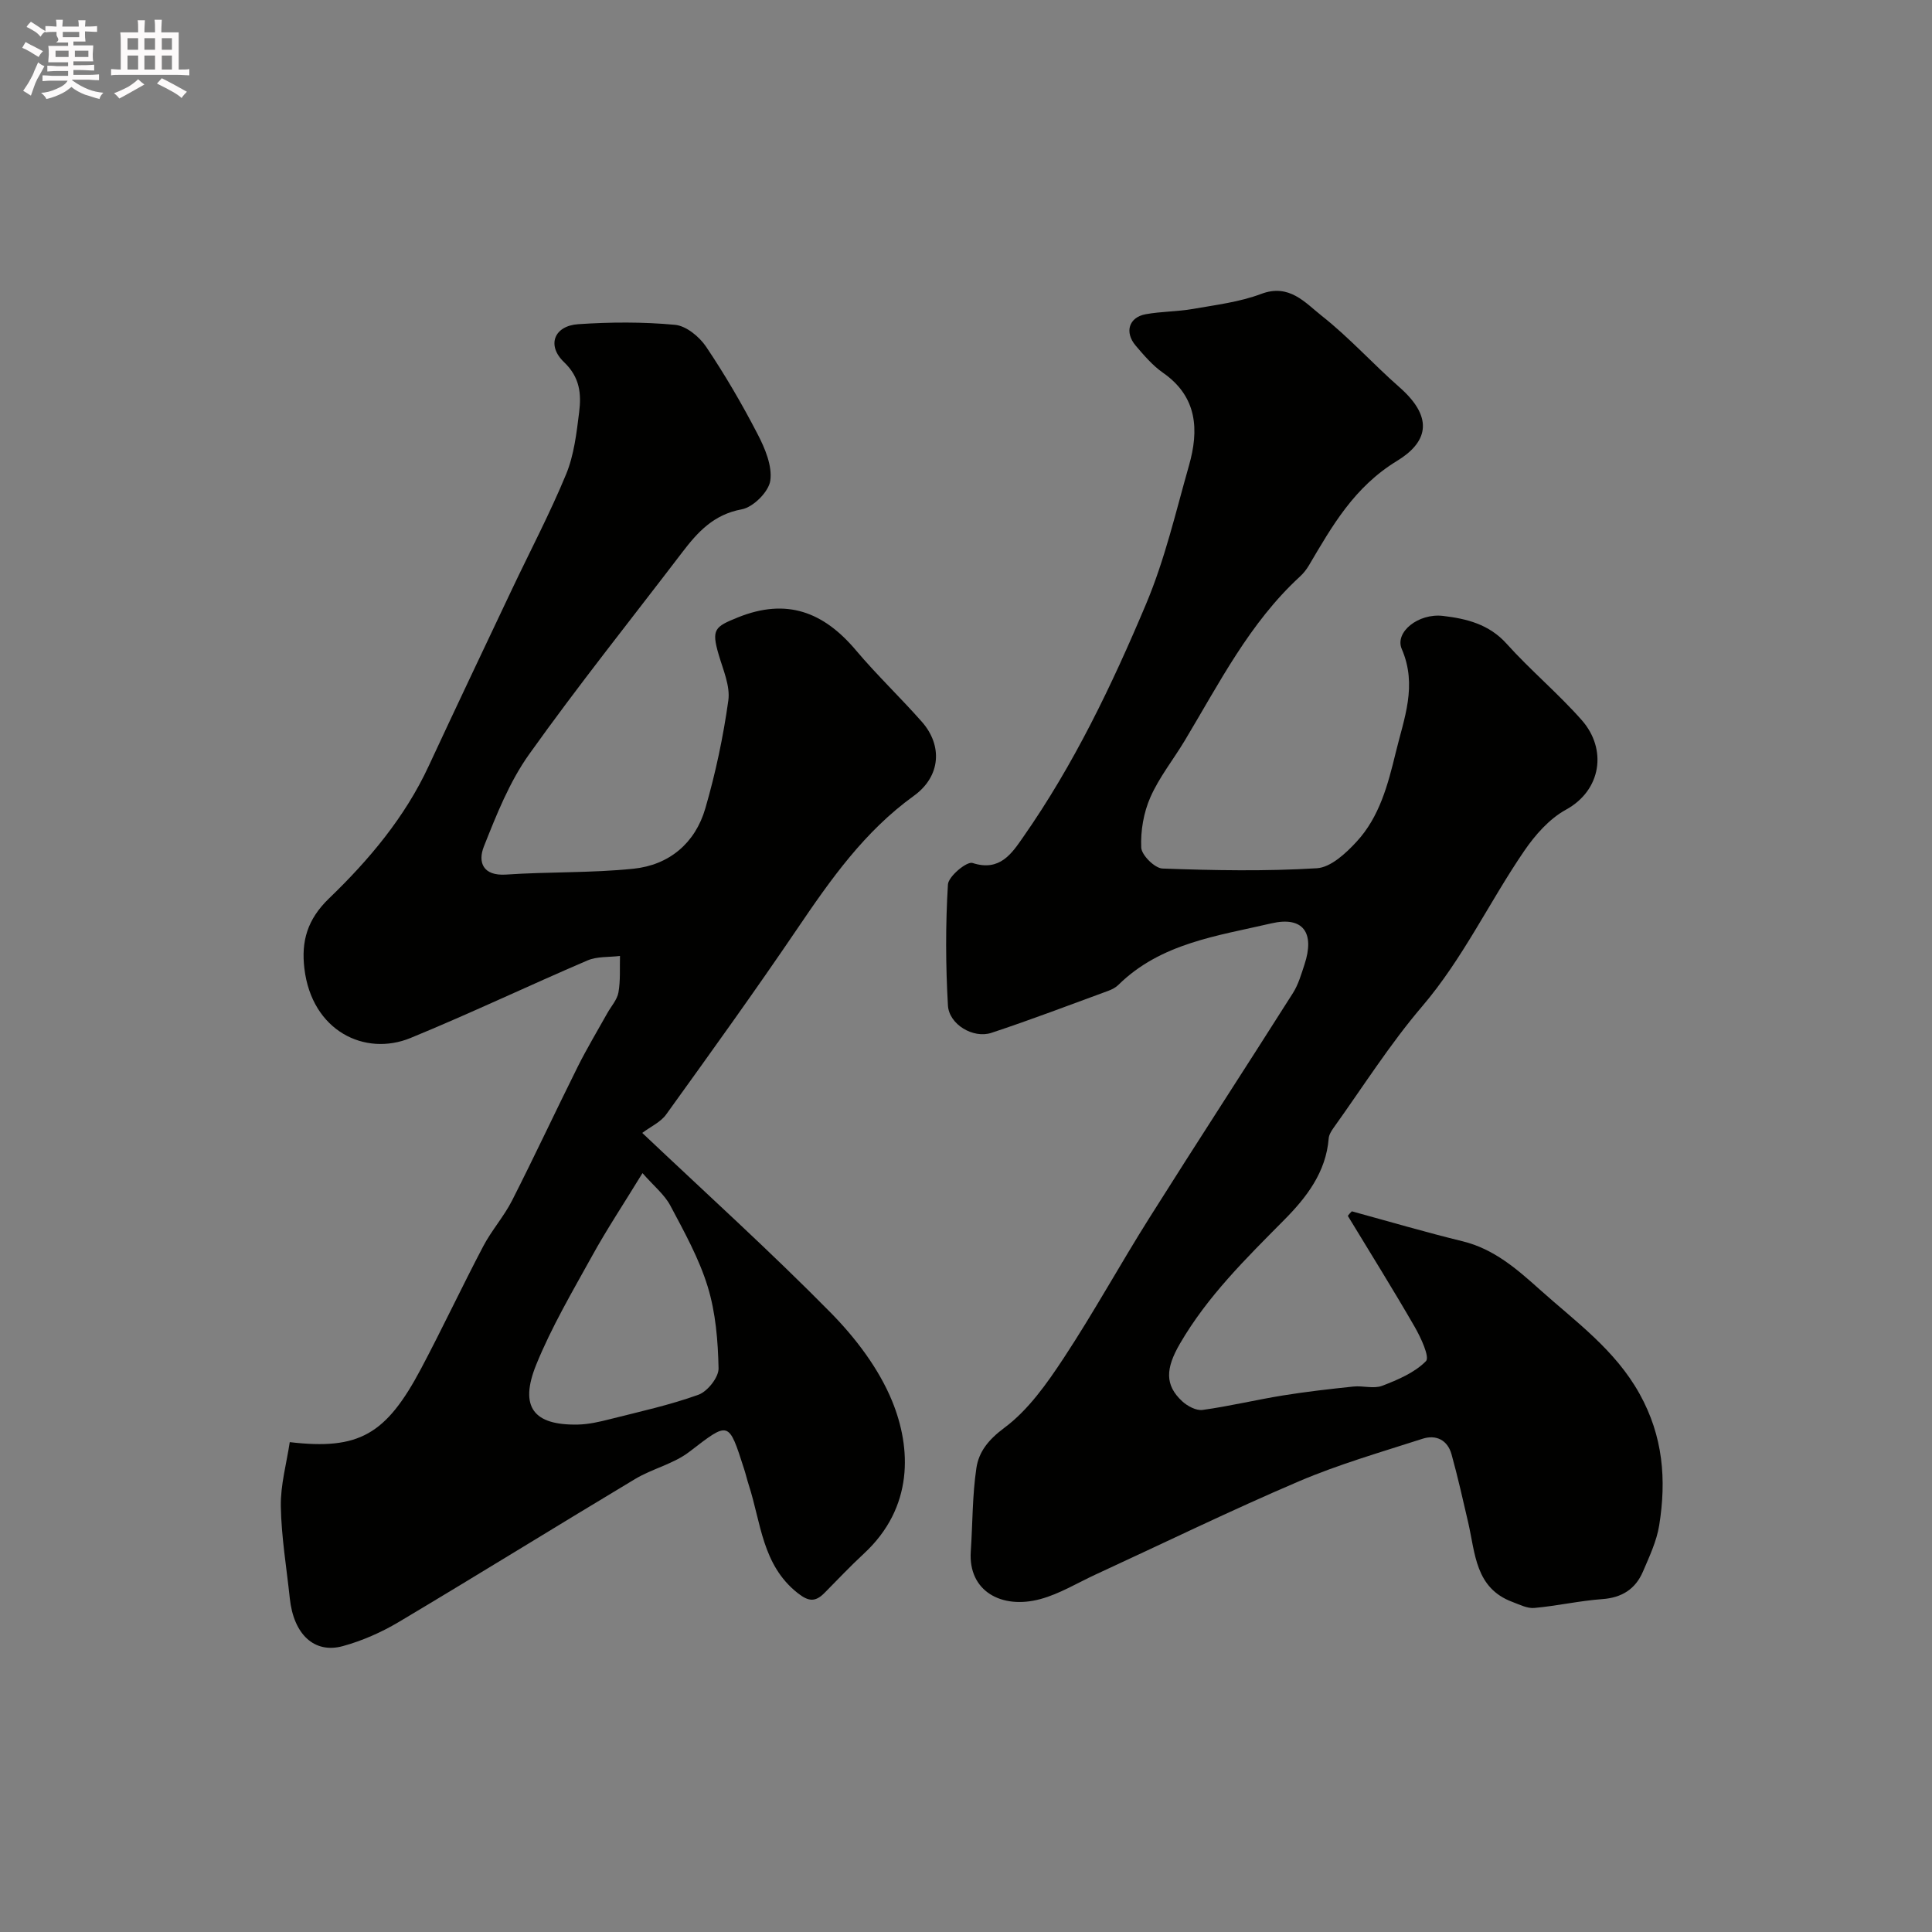
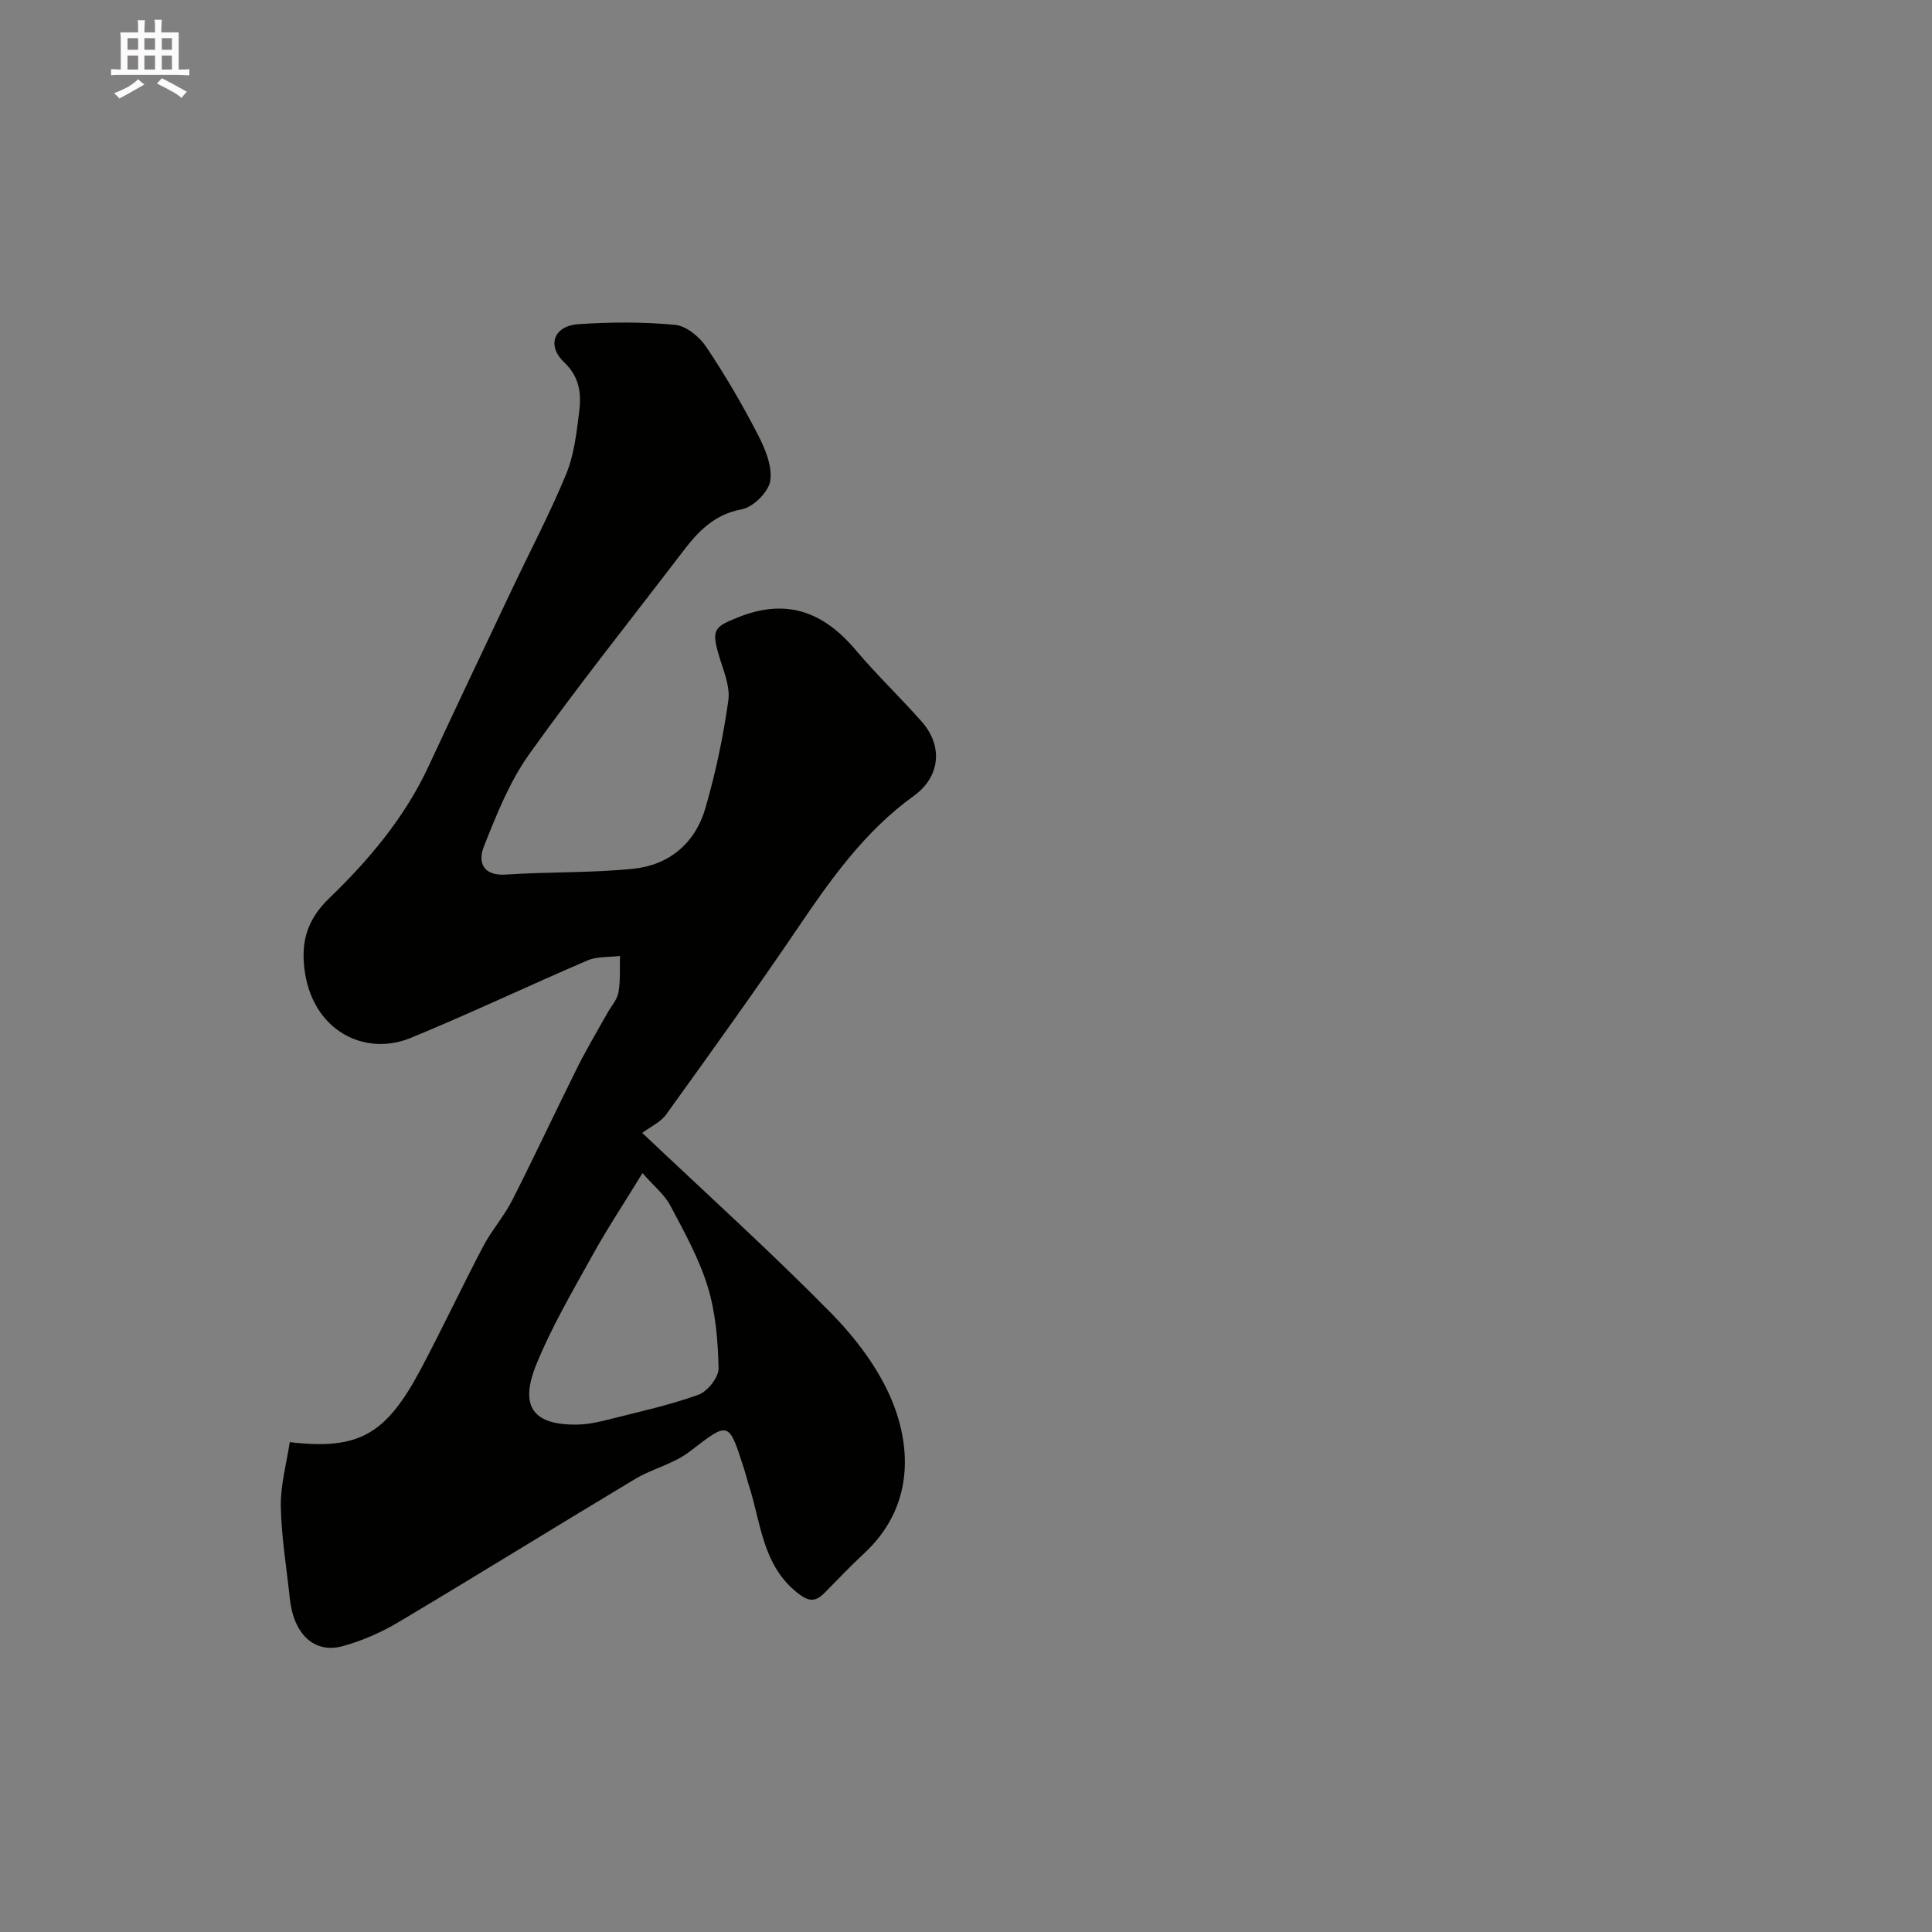
<svg xmlns="http://www.w3.org/2000/svg" enable-background="new 0 0 400 400" viewBox="0 0 400 400">
  <rect x="0" y="0" width="400" height="400" fill="#808080" stroke="none" />
-   <path d="m6.8 9.5c.6.3 1.3.7 2.1 1.1-.4.4-.7.8-.9 1.2-.7-.4-1.3-.8-1.8-1.1s-1.1-.6-1.6-.8c.2-.4.5-.8.7-1.2.4.2.8.5 1.5.8zm.9 6.9c-.3.6-.5 1.1-.7 1.7s-.4 1.1-.6 1.7c-.6-.4-1.1-.7-1.6-1 .7-1 1.2-1.8 1.5-2.4.3-.5.6-1.1.8-1.7.3-.6.5-1.2.8-1.8.3.3.8.6 1.3.8-.7 1.3-1.2 2.2-1.5 2.7zm.1-11c.4.3 1 .7 1.7 1.1-.5.2-.8.6-1.1 1.1-.5-.6-1-1-1.4-1.2s-.9-.6-1.5-.8c.2-.4.5-.7.9-1.1.5.3.9.6 1.4.9zm10.5 13.1c1 .4 2 .6 3.1.7-.4.4-.7.8-.8 1.3-.9-.2-1.9-.6-3-.9-1-.4-2-.9-2.8-1.6-.5.4-1.1.9-1.9 1.3s-1.9.9-3.3 1.2c-.1-.3-.5-.8-1.1-1.3 1 0 2.1-.3 3.2-.8 1.2-.5 1.9-1 2.3-1.7h-3.2c-.4 0-1 0-2 .1v-1.2c1 0 1.7.1 2 .1h3.3v-1h-2.3c-.2 0-.9 0-2 .1v-1.2c1.2 0 1.9.1 2 .1h2.3v-.8h-4.1c0-.7.1-1.2.1-1.6 0-.5 0-1.1-.1-1.8h4.1v-.7h-2.5c1-.6.1-1.1.1-1.6v-.6h-.5c-.4 0-1 0-1.8.1v-1.3c1.2 0 1.9.1 2.1.1h.2c0-.3 0-.8-.1-1.4h1.4c0 .6-.1 1-.1 1.4h3.4c0-.4 0-.8-.1-1.3h1.5c0 .4-.1.9-.1 1.3.7 0 1.5 0 2.5-.1v1.2c-1 0-1.8-.1-2.5-.1v.6c0 .3 0 .8.1 1.5h-2.5v.8h4.1c0 .7-.1 1.3-.1 1.8s0 1 .1 1.5h-4.1v.8h1.4c.8 0 1.8 0 2.9-.1v1.2c-1 0-1.9-.1-2.8-.1h-1.5v1h3.2c.3 0 1 0 2.1-.1v1.2c-1.1 0-1.8-.1-2.1-.1h-3.4l-.1.1c1.4 1 2.4 1.5 3.4 1.9zm-4.1-6.7v-1.3h-2.7v1.3zm2.2-4.1v-1.1h-3.4v1.1zm1.9 4.1v-1.3h-2.8v1.3z" fill="#fcfafa" />
  <path d="m37 6.7v2.3 5.4c1 0 1.8 0 2.2-.1v1.3c-.6 0-1.5-.1-2.5-.1h-11.9c-.7 0-1.3 0-1.8.1v-1.3c.5 0 1.1.1 2 .1v-5.2c0-1 0-1.8-.1-2.5h3.7c0-1.3 0-2.1-.1-2.5h1.5c0 .4-.1 1.3-.1 2.5h2.2c0-1.2 0-2.1-.1-2.6h1.5c0 .4-.1 1.3-.1 2.6zm-12.3 13.7c-.3-.4-.7-.8-1.1-1.1 1.1-.4 2.1-.9 2.9-1.3.8-.5 1.5-1 2.1-1.6.4.4.9.8 1.3 1.1-2.5 1.4-4.2 2.4-5.2 2.9zm3.9-10.1v-2.4h-2.2v2.4zm0 4.1v-2.9h-2.2v2.9zm3.5-4.1v-2.4h-2.2v2.4zm0 4.1v-2.9h-2.2v2.9zm.4 2.9 1-1.1c.6.3 1.4.7 2.5 1.3s2 1.1 2.7 1.5c-.4.4-.8.8-1.1 1.3-.8-.8-2.5-1.7-5.1-3zm3.1-7v-2.4h-2.1v2.4zm0 4.1v-2.9h-2.1v2.9z" fill="#fcfafa" />
  <g fill="#010100">
-     <path d="m279.88 250.79c7.65 2.09 15.26 4.33 22.96 6.21 6.49 1.59 11.25 5.77 15.97 10 7.42 6.65 15.55 12.42 20.64 21.57 4.9 8.81 5.58 17.8 4.07 27.23-.53 3.29-2.03 6.46-3.36 9.57-1.55 3.62-4.35 5.42-8.44 5.71-4.7.34-9.35 1.41-14.06 1.83-1.47.13-3.06-.7-4.54-1.25-7.69-2.87-7.67-10.05-9.14-16.41-1.09-4.72-2.16-9.46-3.45-14.13-.82-2.98-3.2-4.15-6.01-3.24-8.59 2.77-17.32 5.28-25.59 8.81-14.17 6.05-28.04 12.82-42.04 19.27-3.82 1.76-7.51 4.04-11.52 5.12-7.99 2.16-14.94-1.64-14.38-9.87.39-5.76.31-11.57 1.16-17.26.5-3.38 2.5-5.89 5.78-8.33 4.96-3.68 8.82-9.17 12.3-14.45 6.25-9.49 11.73-19.5 17.8-29.12 9.79-15.55 19.83-30.94 29.67-46.47 1.11-1.75 1.71-3.86 2.37-5.86 2.18-6.57-.23-10.09-6.88-8.54-11.12 2.59-22.87 4.08-31.64 12.73-.56.55-1.34.95-2.09 1.23-8.05 2.95-16.06 6.01-24.2 8.7-3.75 1.24-8.77-1.73-9-5.67-.48-8.33-.51-16.72 0-25.05.1-1.68 3.92-4.84 5.09-4.45 5.68 1.86 8.17-2.04 10.48-5.35 10.48-15 18.33-31.35 25.44-48.24 3.95-9.39 6.15-19.06 8.89-28.68 2.09-7.32 1.79-14.23-5.37-19.22-2.15-1.5-3.94-3.6-5.66-5.62-2.36-2.79-1.41-5.86 2.06-6.5 3.21-.59 6.53-.53 9.75-1.09 4.77-.84 9.7-1.43 14.18-3.12 5.81-2.19 9.09 1.82 12.52 4.53 5.7 4.49 10.61 9.97 16.09 14.78 7.54 6.62 5.48 11.62-.47 15.25-8.9 5.43-13.41 13.42-18.27 21.66-.5.84-1.13 1.64-1.85 2.3-10.45 9.6-16.73 22.12-23.89 34.03-2.35 3.9-5.26 7.54-7.08 11.67-1.4 3.17-2.04 6.95-1.89 10.41.07 1.57 2.8 4.28 4.4 4.34 10.65.39 21.35.59 31.97-.06 2.87-.18 6-3.09 8.21-5.49 4.75-5.13 6.5-11.82 8.11-18.45 1.7-7.05 4.53-13.86 1.25-21.45-1.51-3.49 3.44-7.46 8.56-6.85 4.82.57 9.5 1.7 13.14 5.75 4.94 5.5 10.67 10.28 15.56 15.82 5.3 6.01 4.09 14.52-3.27 18.55-3.42 1.87-6.36 5.21-8.62 8.51-7.25 10.59-12.69 22.3-21.14 32.2-6.73 7.88-12.32 16.75-18.38 25.2-.45.63-.92 1.41-.98 2.16-.56 7-4.6 12.21-9.2 16.85-7.9 7.98-15.89 15.8-21.6 25.64-2.98 5.13-3.15 8.56.46 11.91 1.08 1 2.91 1.99 4.24 1.8 5.58-.77 11.08-2.1 16.65-3 4.83-.78 9.69-1.33 14.56-1.84 1.98-.21 4.21.51 5.95-.15 3.26-1.25 6.73-2.72 9.08-5.11.82-.84-1.06-4.89-2.34-7.11-4.46-7.74-9.21-15.33-13.84-22.97.24-.34.54-.64.83-.94z" />
    <path d="m132.97 234.56c13.25 12.54 26.49 24.5 38.98 37.18 5.17 5.25 9.97 11.56 12.74 18.3 4 9.75 4.51 22.04-5.82 31.61-2.81 2.6-5.44 5.39-8.14 8.12-1.9 1.92-3.28 1.89-5.64.01-7.3-5.81-7.53-14.54-10.07-22.34-.35-1.08-.6-2.19-.95-3.26-3.25-10.14-3.11-9.92-11.35-3.6-3.25 2.5-7.63 3.48-11.21 5.62-16.36 9.81-32.58 19.87-48.97 29.63-3.58 2.13-7.55 3.88-11.56 4.98-5.94 1.63-10.2-2.48-10.98-9.89-.67-6.35-1.75-12.7-1.86-19.06-.07-4.43 1.19-8.89 1.85-13.28 14.31 1.67 19.92-1.51 27.2-15.24 4.43-8.36 8.45-16.93 12.85-25.3 1.73-3.3 4.29-6.17 5.98-9.49 4.65-9.15 8.99-18.46 13.57-27.65 1.89-3.79 4.08-7.43 6.15-11.14.79-1.42 2.03-2.76 2.3-4.28.44-2.46.25-5.04.32-7.56-2.25.28-4.72.07-6.73.93-12.26 5.25-24.32 11-36.65 16.06-9.42 3.86-20.41-1.43-21.96-14.39-.67-5.62.57-10.15 5.13-14.54 8.24-7.94 15.68-16.77 20.6-27.37 5.68-12.22 11.47-24.4 17.24-36.58 3.76-7.94 7.87-15.74 11.22-23.85 1.64-3.99 2.16-8.52 2.7-12.86.46-3.74.18-7.18-3.13-10.34-3.65-3.48-2.05-7.53 2.94-7.86 6.65-.45 13.4-.49 20.03.13 2.3.21 5.03 2.44 6.43 4.52 3.91 5.81 7.46 11.9 10.68 18.12 1.53 2.94 3.06 6.59 2.62 9.63-.33 2.3-3.54 5.5-5.91 5.93-5.81 1.07-9.11 4.69-12.32 8.9-10.61 13.91-21.55 27.58-31.7 41.82-4.07 5.71-6.76 12.51-9.37 19.09-1.27 3.21-.25 6.14 4.62 5.81 8.77-.6 17.61-.31 26.34-1.21 7.41-.76 12.8-5.3 14.89-12.49 2.12-7.3 3.71-14.81 4.76-22.33.42-3-1.07-6.34-1.98-9.45-1.56-5.31-.85-5.82 3.98-7.77 10.11-4.07 17.73-1.11 24.41 6.8 4.33 5.14 9.23 9.79 13.68 14.84 4.27 4.86 3.94 11.25-1.68 15.31-10.23 7.38-17.22 17.32-24.14 27.53-8.79 12.96-17.95 25.68-27.11 38.4-1.13 1.61-3.21 2.53-4.98 3.86zm.05 8.32c-4 6.54-7.43 11.7-10.41 17.11-4.09 7.4-8.42 14.75-11.59 22.55-3.55 8.76-.56 12.58 8.6 12.4 2.25-.04 4.52-.57 6.72-1.13 6.13-1.55 12.35-2.91 18.28-5.05 1.87-.68 4.19-3.61 4.15-5.46-.12-5.66-.59-11.51-2.24-16.89-1.8-5.87-4.87-11.39-7.77-16.85-1.22-2.27-3.42-4.03-5.74-6.68z" />
  </g>
</svg>